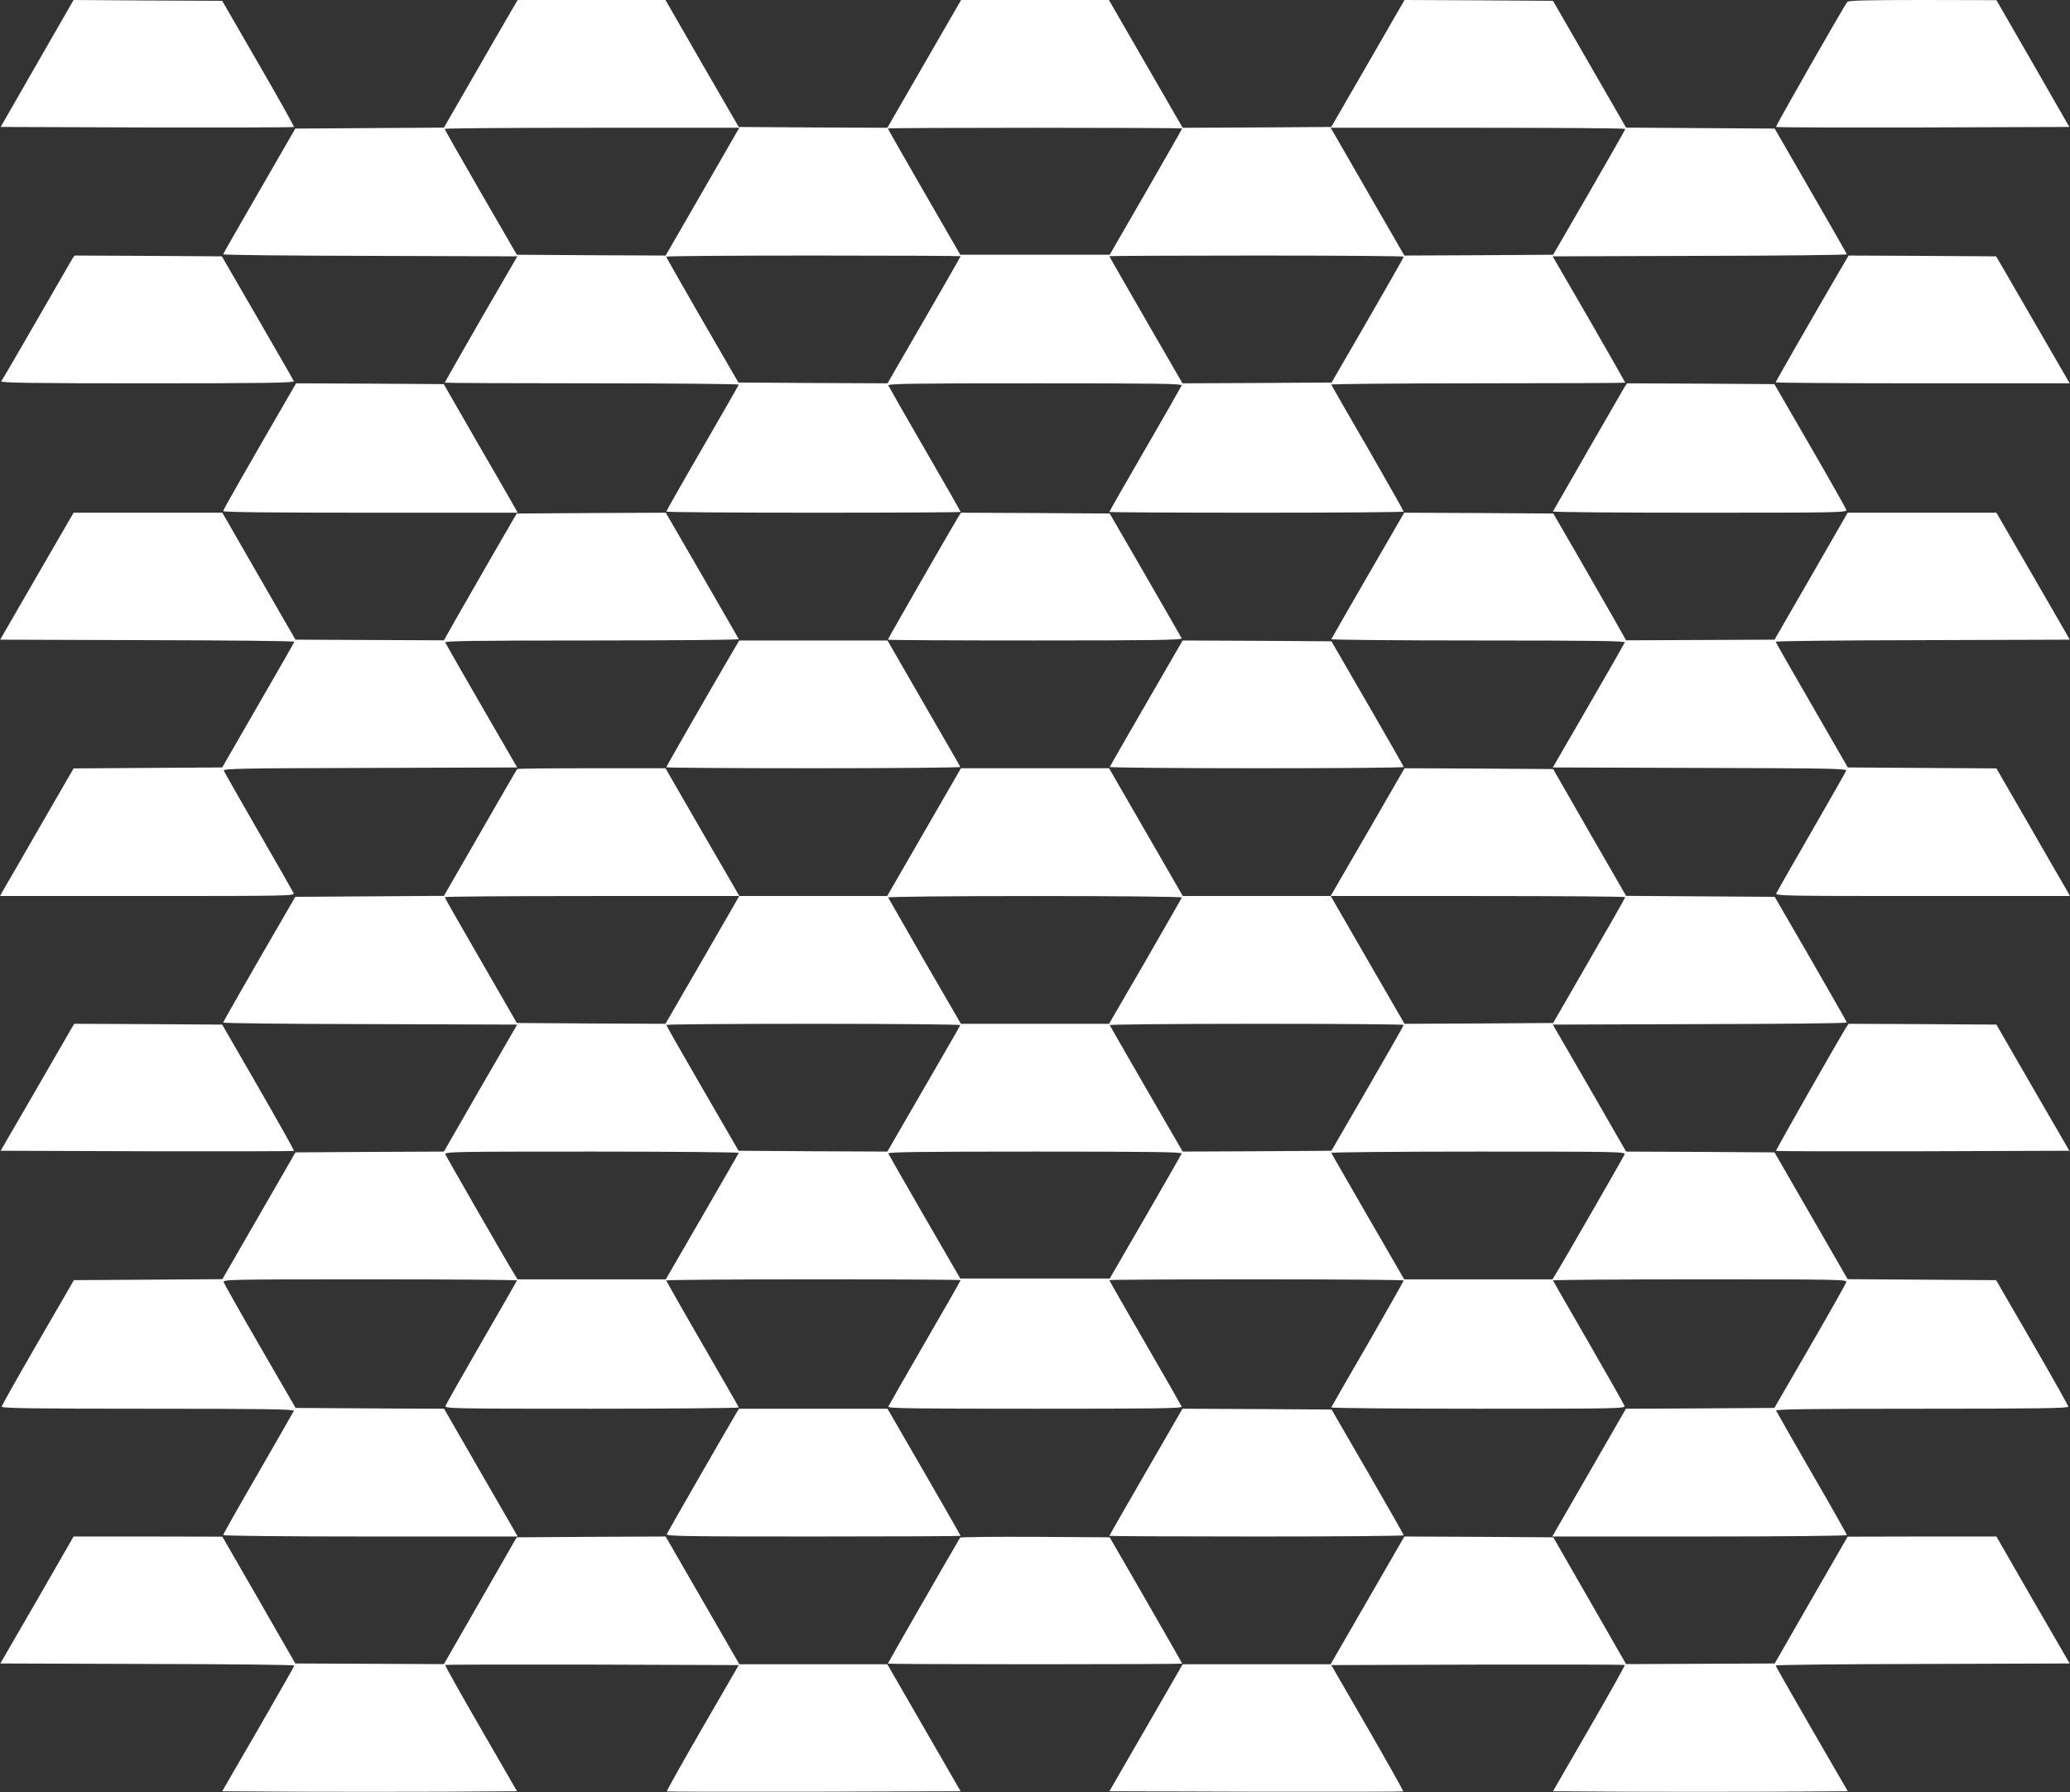
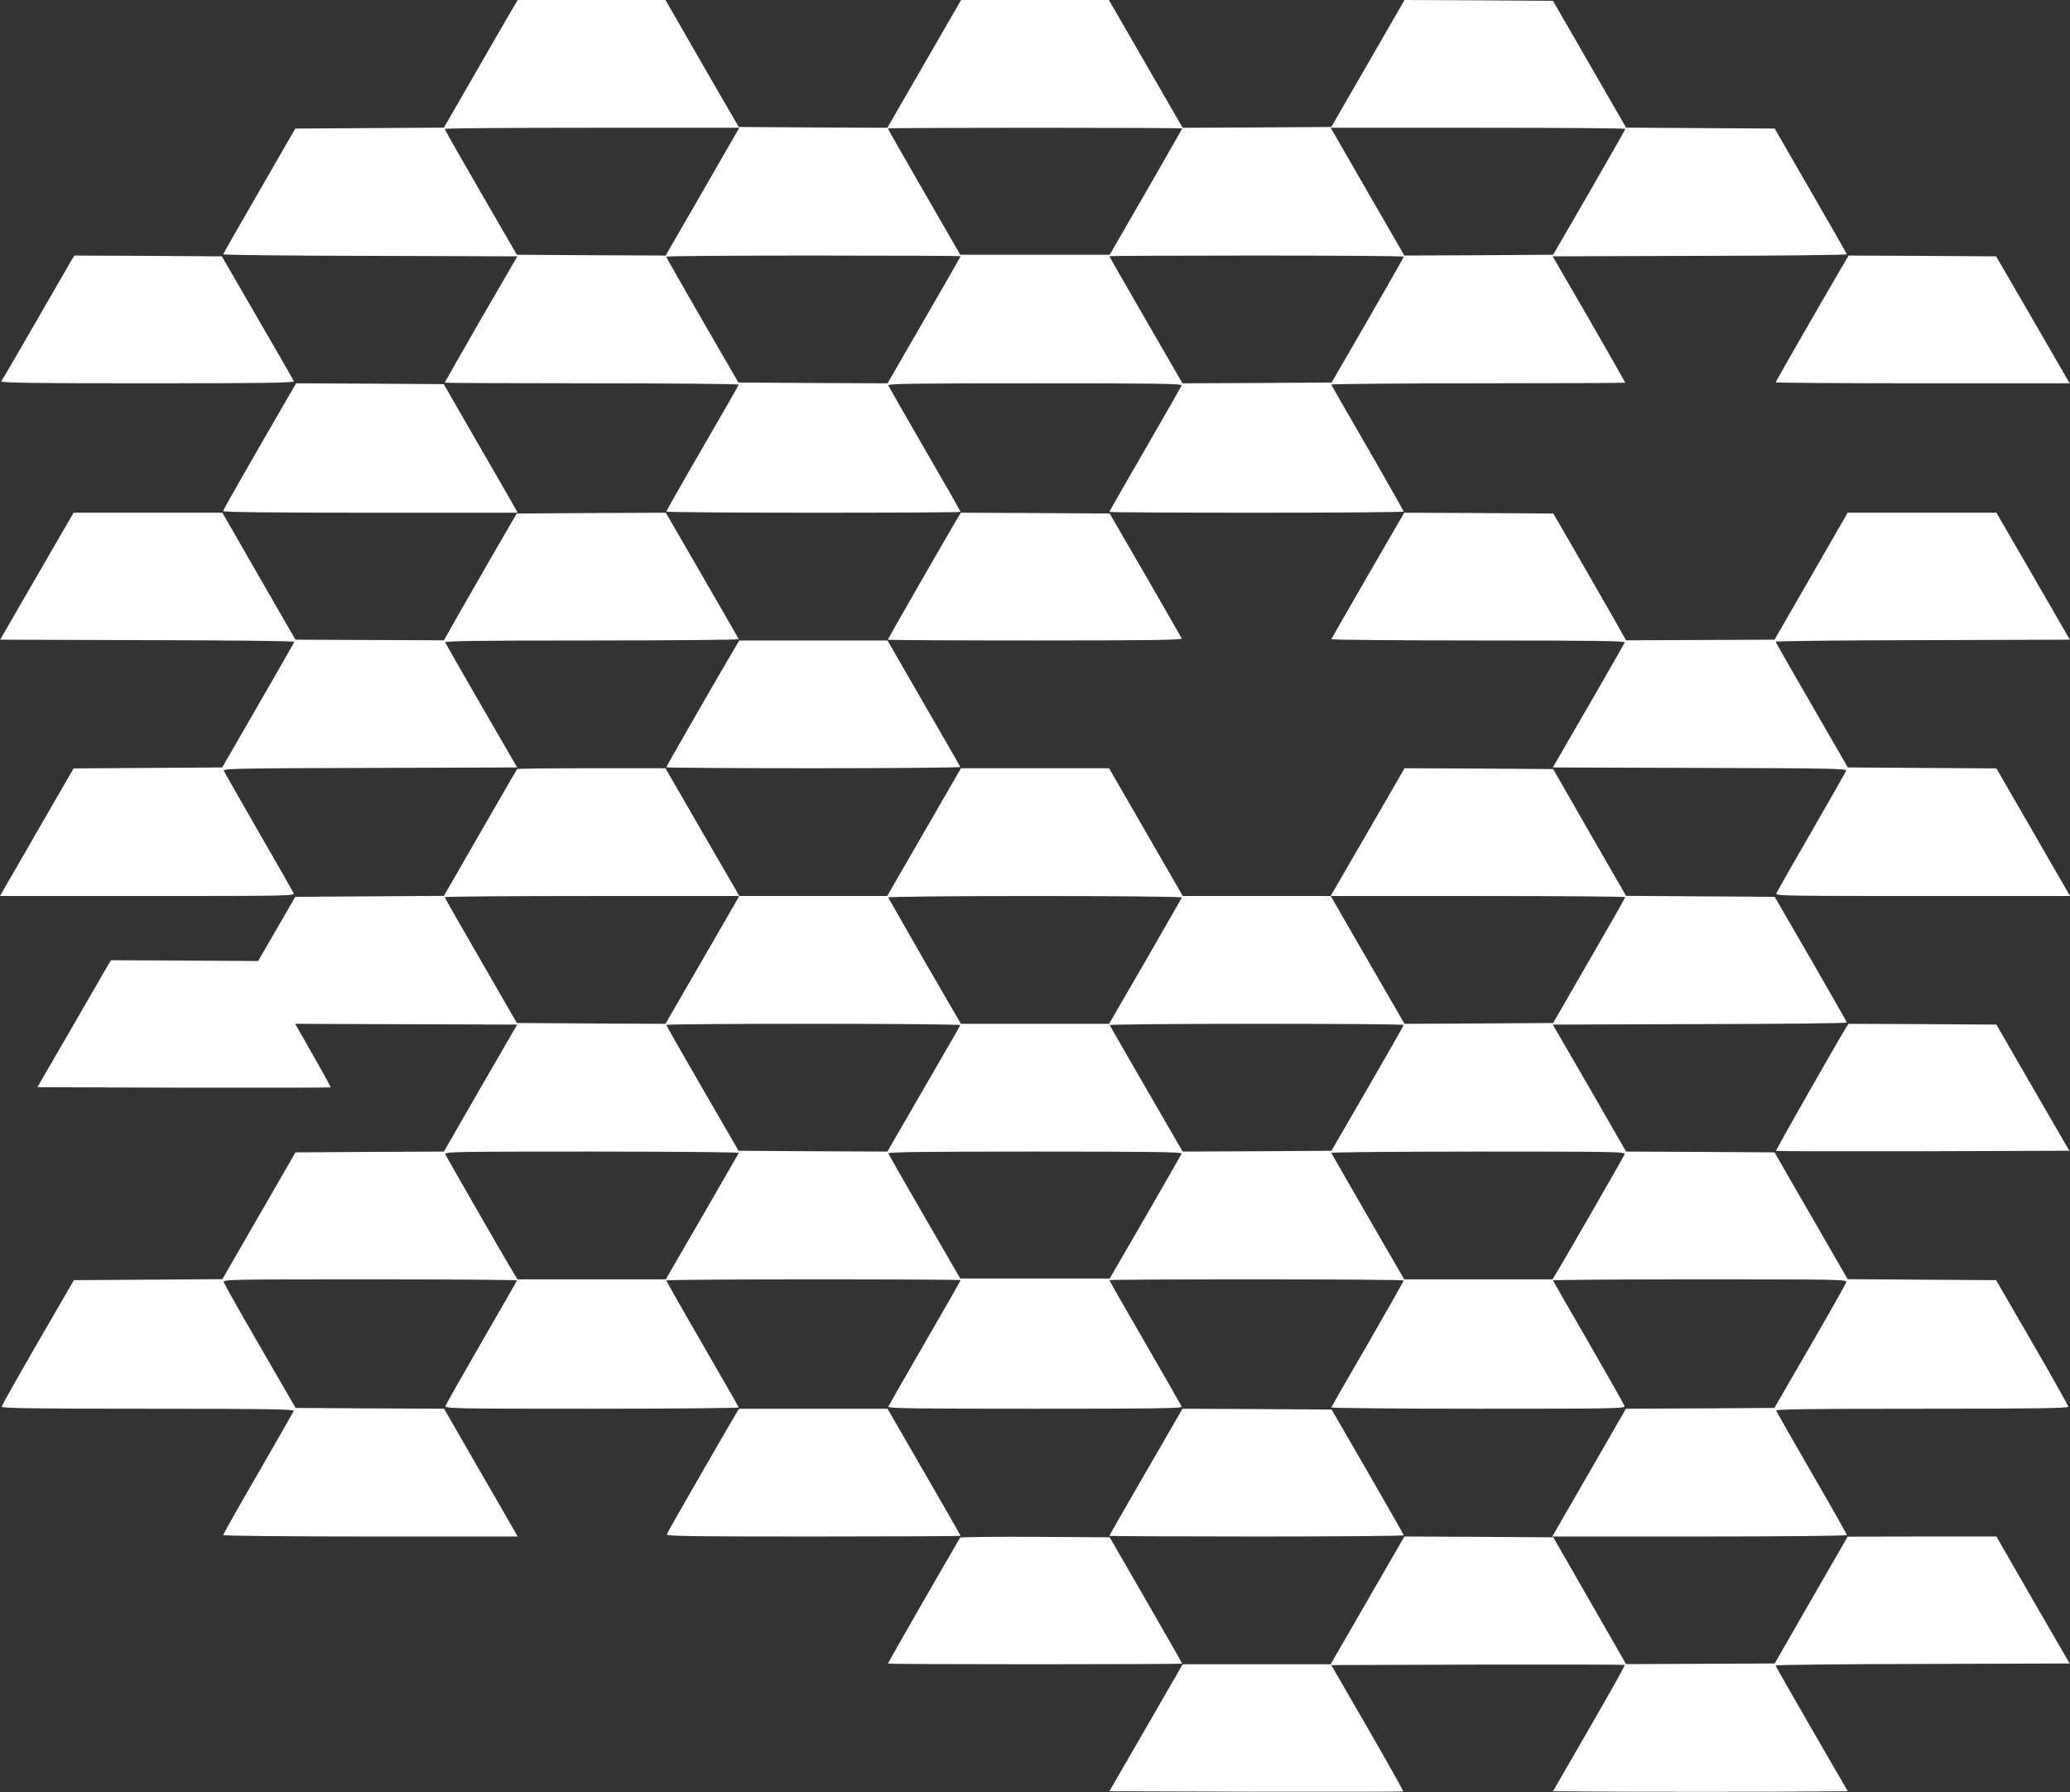
<svg xmlns="http://www.w3.org/2000/svg" version="1.0" width="1280pt" height="1108pt" viewBox="0 0 1280 1108" preserveAspectRatio="xMidYMid meet">
  <rect x="0" y="0" width="1280" height="1108" fill="#333333" stroke="none" />
  <g transform="translate(0,1108) scale(0.1,-0.1)" fill="#ffffff" stroke="none">
-     <path d="M229 10687 l-225 -392 904 -3 c498 -1 907 0 910 3 2 2 -96 179 -220 392 l-224 388 -459 2 -460 3 -226 -393z" />
    <path d="M3153 10998 c-27 -46 -130 -224 -228 -395 l-180 -312 -459 -3 -460 -3 -222 -385 c-123 -212 -223 -388 -224 -392 0 -5 409 -9 909 -10 l910 -3 -225 -388 c-123 -214 -224 -391 -224 -393 0 -2 410 -4 911 -4 501 0 909 -4 907 -8 -1 -5 -103 -182 -225 -393 -123 -212 -223 -389 -223 -392 0 -4 410 -7 910 -7 501 0 910 2 910 5 0 3 -99 177 -221 387 -122 210 -223 388 -226 395 -4 11 162 13 907 13 745 0 911 -2 907 -13 -3 -7 -104 -185 -226 -395 -122 -210 -221 -384 -221 -387 0 -3 410 -5 910 -5 501 0 910 3 910 7 0 3 -100 180 -222 392 -123 211 -224 388 -226 393 -2 4 406 8 907 8 501 0 911 2 911 4 0 2 -101 179 -224 393 l-225 388 910 3 c500 1 909 5 909 10 -1 4 -101 180 -224 392 l-222 385 -460 3 -459 3 -226 392 -226 392 -459 3 -459 2 -226 -392 -227 -393 -459 -3 -460 -2 -228 395 -228 395 -457 0 -457 0 -228 -395 -228 -395 -460 2 -459 3 -227 392 -226 393 -457 0 -457 0 -48 -82z m1400 -740 c-10 -18 -113 -196 -228 -396 l-209 -362 -460 2 -460 3 -223 385 c-122 212 -223 388 -223 393 0 4 410 7 911 7 l911 0 -19 -32z m2757 28 c0 -3 -101 -179 -224 -393 l-224 -388 -462 0 -462 0 -224 388 c-123 214 -224 390 -224 393 0 2 410 4 910 4 501 0 910 -2 910 -4z m2740 -3 c0 -5 -101 -181 -223 -393 l-223 -385 -460 -3 -460 -2 -209 362 c-115 200 -218 378 -228 396 l-19 32 911 0 c501 0 911 -3 911 -7z m-4110 -787 c0 -3 -102 -180 -226 -395 l-226 -391 -461 2 -461 3 -223 385 c-122 212 -223 388 -223 393 0 4 410 7 910 7 501 0 910 -2 910 -4z m2740 -3 c0 -5 -101 -181 -223 -393 l-223 -385 -461 -3 -461 -2 -226 391 c-124 215 -226 392 -226 395 0 2 410 4 910 4 501 0 910 -3 910 -7z" />
-     <path d="M11423 11068 c-25 -32 -445 -769 -441 -773 3 -3 412 -4 910 -3 l904 3 -225 392 -226 392 -456 1 c-354 0 -459 -3 -466 -12z" />
    <path d="M446 9478 c-8 -13 -107 -185 -221 -383 -114 -198 -212 -366 -217 -372 -8 -10 173 -13 902 -13 726 0 911 3 907 13 -2 6 -104 183 -225 392 l-220 380 -455 3 -456 2 -15 -22z" />
    <path d="M11377 9408 c-150 -257 -397 -687 -397 -692 0 -3 409 -6 909 -6 l909 0 -181 313 c-99 171 -201 348 -227 392 l-47 80 -456 3 -456 2 -54 -92z" />
    <path d="M1792 8643 c-291 -503 -412 -715 -412 -723 0 -7 318 -10 911 -10 l910 0 -21 38 c-11 20 -114 199 -229 397 l-207 360 -457 3 -456 2 -39 -67z" />
-     <path d="M10046 8688 c-10 -17 -413 -716 -443 -770 -2 -5 406 -8 908 -8 863 0 911 1 906 18 -3 9 -104 188 -225 397 l-220 380 -456 3 -455 2 -15 -22z" />
    <path d="M228 7518 l-227 -393 910 -3 c500 -1 909 -5 909 -10 -1 -4 -101 -180 -224 -392 l-222 -385 -460 -3 -459 -3 -200 -346 c-110 -191 -212 -369 -228 -395 l-27 -48 911 0 c855 0 911 1 905 17 -4 9 -101 180 -217 380 -115 200 -212 370 -215 378 -5 13 102 15 904 17 l910 3 -220 380 c-121 209 -222 386 -225 393 -4 9 181 12 907 12 501 0 910 4 908 8 -1 4 -104 182 -227 395 l-224 387 -461 -2 -461 -3 -142 -245 c-78 -135 -179 -311 -225 -392 l-83 -147 -459 2 -459 2 -226 392 -226 393 -460 0 -460 0 -227 -392z" />
    <path d="M5922 7878 c-54 -90 -432 -748 -432 -753 0 -3 410 -5 911 -5 725 0 910 3 906 13 -3 6 -104 183 -225 392 l-220 380 -460 3 -460 2 -20 -32z" />
    <path d="M8459 7523 c-123 -213 -225 -391 -227 -395 -2 -4 407 -8 908 -8 726 0 911 -3 907 -12 -3 -7 -104 -184 -225 -393 l-220 -380 910 -3 c802 -2 909 -4 904 -17 -3 -8 -100 -178 -215 -378 -116 -200 -213 -371 -217 -380 -6 -16 50 -17 905 -17 l911 0 -27 48 c-16 26 -118 204 -228 395 l-200 346 -459 3 -460 3 -222 385 c-123 212 -223 388 -224 392 0 5 409 9 909 10 l910 3 -227 393 -227 392 -460 0 -460 0 -226 -393 -226 -392 -459 -2 -459 -2 -83 147 c-46 81 -147 257 -225 392 l-142 245 -461 3 -461 2 -224 -387z" />
    <path d="M4517 7028 c-137 -234 -397 -687 -397 -692 0 -3 410 -6 911 -6 501 0 909 4 907 8 -1 5 -104 182 -227 395 l-223 387 -459 0 -458 0 -54 -92z" />
-     <path d="M7089 6733 c-123 -213 -225 -390 -227 -395 -2 -4 406 -8 907 -8 501 0 911 3 911 8 -1 4 -101 180 -224 392 l-223 385 -460 3 -460 2 -224 -387z" />
    <path d="M3198 6325 c-3 -3 -106 -181 -229 -395 l-224 -389 -460 -3 -459 -3 -223 -385 c-122 -212 -223 -388 -223 -392 0 -5 409 -9 909 -10 l909 -3 -227 -392 -226 -393 -459 -2 -459 -3 -226 -392 -226 -392 -459 -3 -459 -3 -223 -385 c-123 -212 -223 -391 -224 -397 0 -10 188 -13 906 -13 721 0 905 -3 901 -13 -3 -6 -102 -180 -221 -386 -119 -205 -216 -377 -216 -382 0 -5 380 -9 911 -9 l910 0 -33 58 c-18 32 -121 210 -228 395 l-194 337 -459 2 -459 3 -220 380 c-121 209 -222 388 -225 398 -5 16 43 17 906 17 502 0 910 -3 908 -7 -2 -5 -101 -177 -220 -383 -119 -206 -219 -383 -222 -392 -7 -17 40 -18 905 -18 501 0 910 4 908 8 -1 5 -103 182 -225 393 -123 212 -223 389 -223 392 0 4 410 7 910 7 501 0 910 -2 910 -5 0 -3 -99 -177 -221 -387 -122 -210 -223 -388 -226 -395 -4 -11 162 -13 907 -13 745 0 911 2 907 13 -3 7 -104 185 -226 395 -122 210 -221 384 -221 387 0 3 410 5 910 5 501 0 910 -3 910 -7 0 -3 -100 -180 -222 -392 -123 -211 -224 -388 -226 -393 -2 -4 407 -8 908 -8 865 0 912 1 905 18 -3 9 -103 186 -222 392 -119 206 -218 378 -220 383 -2 4 406 7 908 7 863 0 911 -1 906 -17 -3 -10 -104 -189 -225 -398 l-220 -380 -459 -3 -459 -2 -194 -337 c-107 -185 -210 -363 -228 -395 l-33 -58 910 0 c531 0 911 4 911 9 0 5 -97 177 -216 382 -119 206 -218 380 -221 387 -4 9 180 12 901 12 718 0 906 3 906 13 -1 6 -101 185 -224 397 l-223 385 -459 3 -459 3 -226 392 -226 392 -459 3 -459 2 -226 393 -227 392 909 3 c500 1 909 5 909 10 0 4 -101 180 -223 392 l-223 385 -459 3 -460 3 -226 392 -225 392 -460 3 -459 2 -228 -395 -229 -395 -457 0 -457 0 -228 395 -228 395 -458 0 -458 0 -228 -395 -228 -395 -457 0 -457 0 -229 395 -228 395 -456 0 c-250 0 -458 -2 -461 -5z m1340 -843 c-18 -32 -121 -210 -228 -395 l-195 -337 -459 2 -460 3 -222 385 c-123 212 -223 388 -224 393 0 4 410 7 911 7 l910 0 -33 -58z m2770 49 c-1 -4 -104 -182 -226 -395 l-224 -386 -458 0 -458 0 -224 386 c-122 213 -224 391 -226 395 -2 5 406 9 908 9 502 0 910 -4 908 -9z m2742 2 c-1 -5 -101 -181 -224 -393 l-222 -385 -460 -3 -459 -2 -195 337 c-107 185 -210 363 -228 395 l-33 58 910 0 c501 0 911 -3 911 -7z m-4112 -791 c-1 -5 -104 -182 -227 -395 l-224 -387 -460 2 -460 3 -223 385 c-123 212 -223 388 -224 393 0 4 410 7 911 7 501 0 909 -4 907 -8z m2742 1 c-1 -5 -101 -181 -224 -393 l-223 -385 -460 -3 -460 -2 -224 387 c-123 213 -225 390 -227 395 -2 4 406 8 907 8 501 0 911 -3 911 -7z m-4112 -791 c-1 -4 -104 -182 -227 -395 l-224 -387 -458 0 -459 0 -23 38 c-42 67 -416 718 -423 735 -6 16 57 17 906 17 501 0 910 -4 908 -8z m2739 -4 c-3 -7 -104 -184 -225 -393 l-220 -380 -462 0 -462 0 -220 380 c-121 209 -222 386 -225 393 -4 9 181 12 907 12 726 0 911 -3 907 -12z m2739 -5 c-7 -17 -381 -668 -423 -735 l-23 -38 -459 0 -458 0 -224 387 c-123 213 -225 391 -227 395 -2 4 407 8 908 8 849 0 912 -1 906 -17z" />
-     <path d="M437 4713 c-12 -21 -114 -198 -227 -393 l-206 -355 905 -3 c497 -1 906 0 909 2 2 3 -97 179 -220 393 l-224 388 -457 3 -458 2 -22 -37z" />
+     <path d="M437 4713 l-206 -355 905 -3 c497 -1 906 0 909 2 2 3 -97 179 -220 393 l-224 388 -457 3 -458 2 -22 -37z" />
    <path d="M11416 4728 c-59 -96 -437 -760 -434 -764 3 -2 412 -3 909 -2 l905 3 -226 390 -225 390 -457 3 -457 2 -15 -22z" />
    <path d="M4556 2348 c-30 -49 -428 -740 -433 -754 -4 -12 122 -14 906 -14 501 0 911 2 911 4 0 3 -102 180 -226 395 l-226 391 -459 0 -459 0 -14 -22z" />
    <path d="M7086 1979 c-124 -215 -226 -392 -226 -395 0 -2 410 -4 910 -4 501 0 910 3 910 8 0 4 -101 180 -223 392 l-223 385 -461 3 -461 2 -226 -391z" />
-     <path d="M229 1187 l-227 -392 909 -3 c500 -1 909 -5 909 -10 0 -4 -101 -180 -223 -392 l-223 -385 452 -3 c249 -1 659 -1 912 0 l459 3 -224 388 c-124 214 -223 391 -220 393 2 2 411 3 909 2 l906 -3 -225 -389 c-123 -213 -222 -390 -220 -392 2 -2 412 -3 910 -2 l907 3 -227 393 -226 392 -458 0 -457 0 -228 395 -228 395 -460 -2 -461 -3 -225 -392 -225 -392 -459 2 -460 2 -225 392 -226 392 -460 1 -460 0 -226 -393z" />
    <path d="M5937 1573 c-67 -113 -447 -775 -447 -779 0 -2 410 -4 910 -4 501 0 910 2 910 4 0 3 -101 179 -224 393 l-224 388 -461 3 c-253 1 -462 -1 -464 -5z" />
    <path d="M8456 1185 l-228 -395 -457 0 -458 0 -226 -392 -227 -393 907 -3 c498 -1 908 0 910 2 2 2 -97 179 -220 392 l-225 389 906 3 c498 1 907 0 909 -2 3 -2 -96 -179 -220 -393 l-224 -388 453 -3 c249 -1 659 -1 911 0 l459 3 -223 385 c-122 212 -223 388 -223 392 0 5 409 9 909 10 l909 3 -227 392 -226 393 -460 0 -460 -1 -226 -392 -225 -392 -460 -2 -459 -2 -225 392 -225 392 -461 3 -460 2 -228 -395z" />
  </g>
</svg>